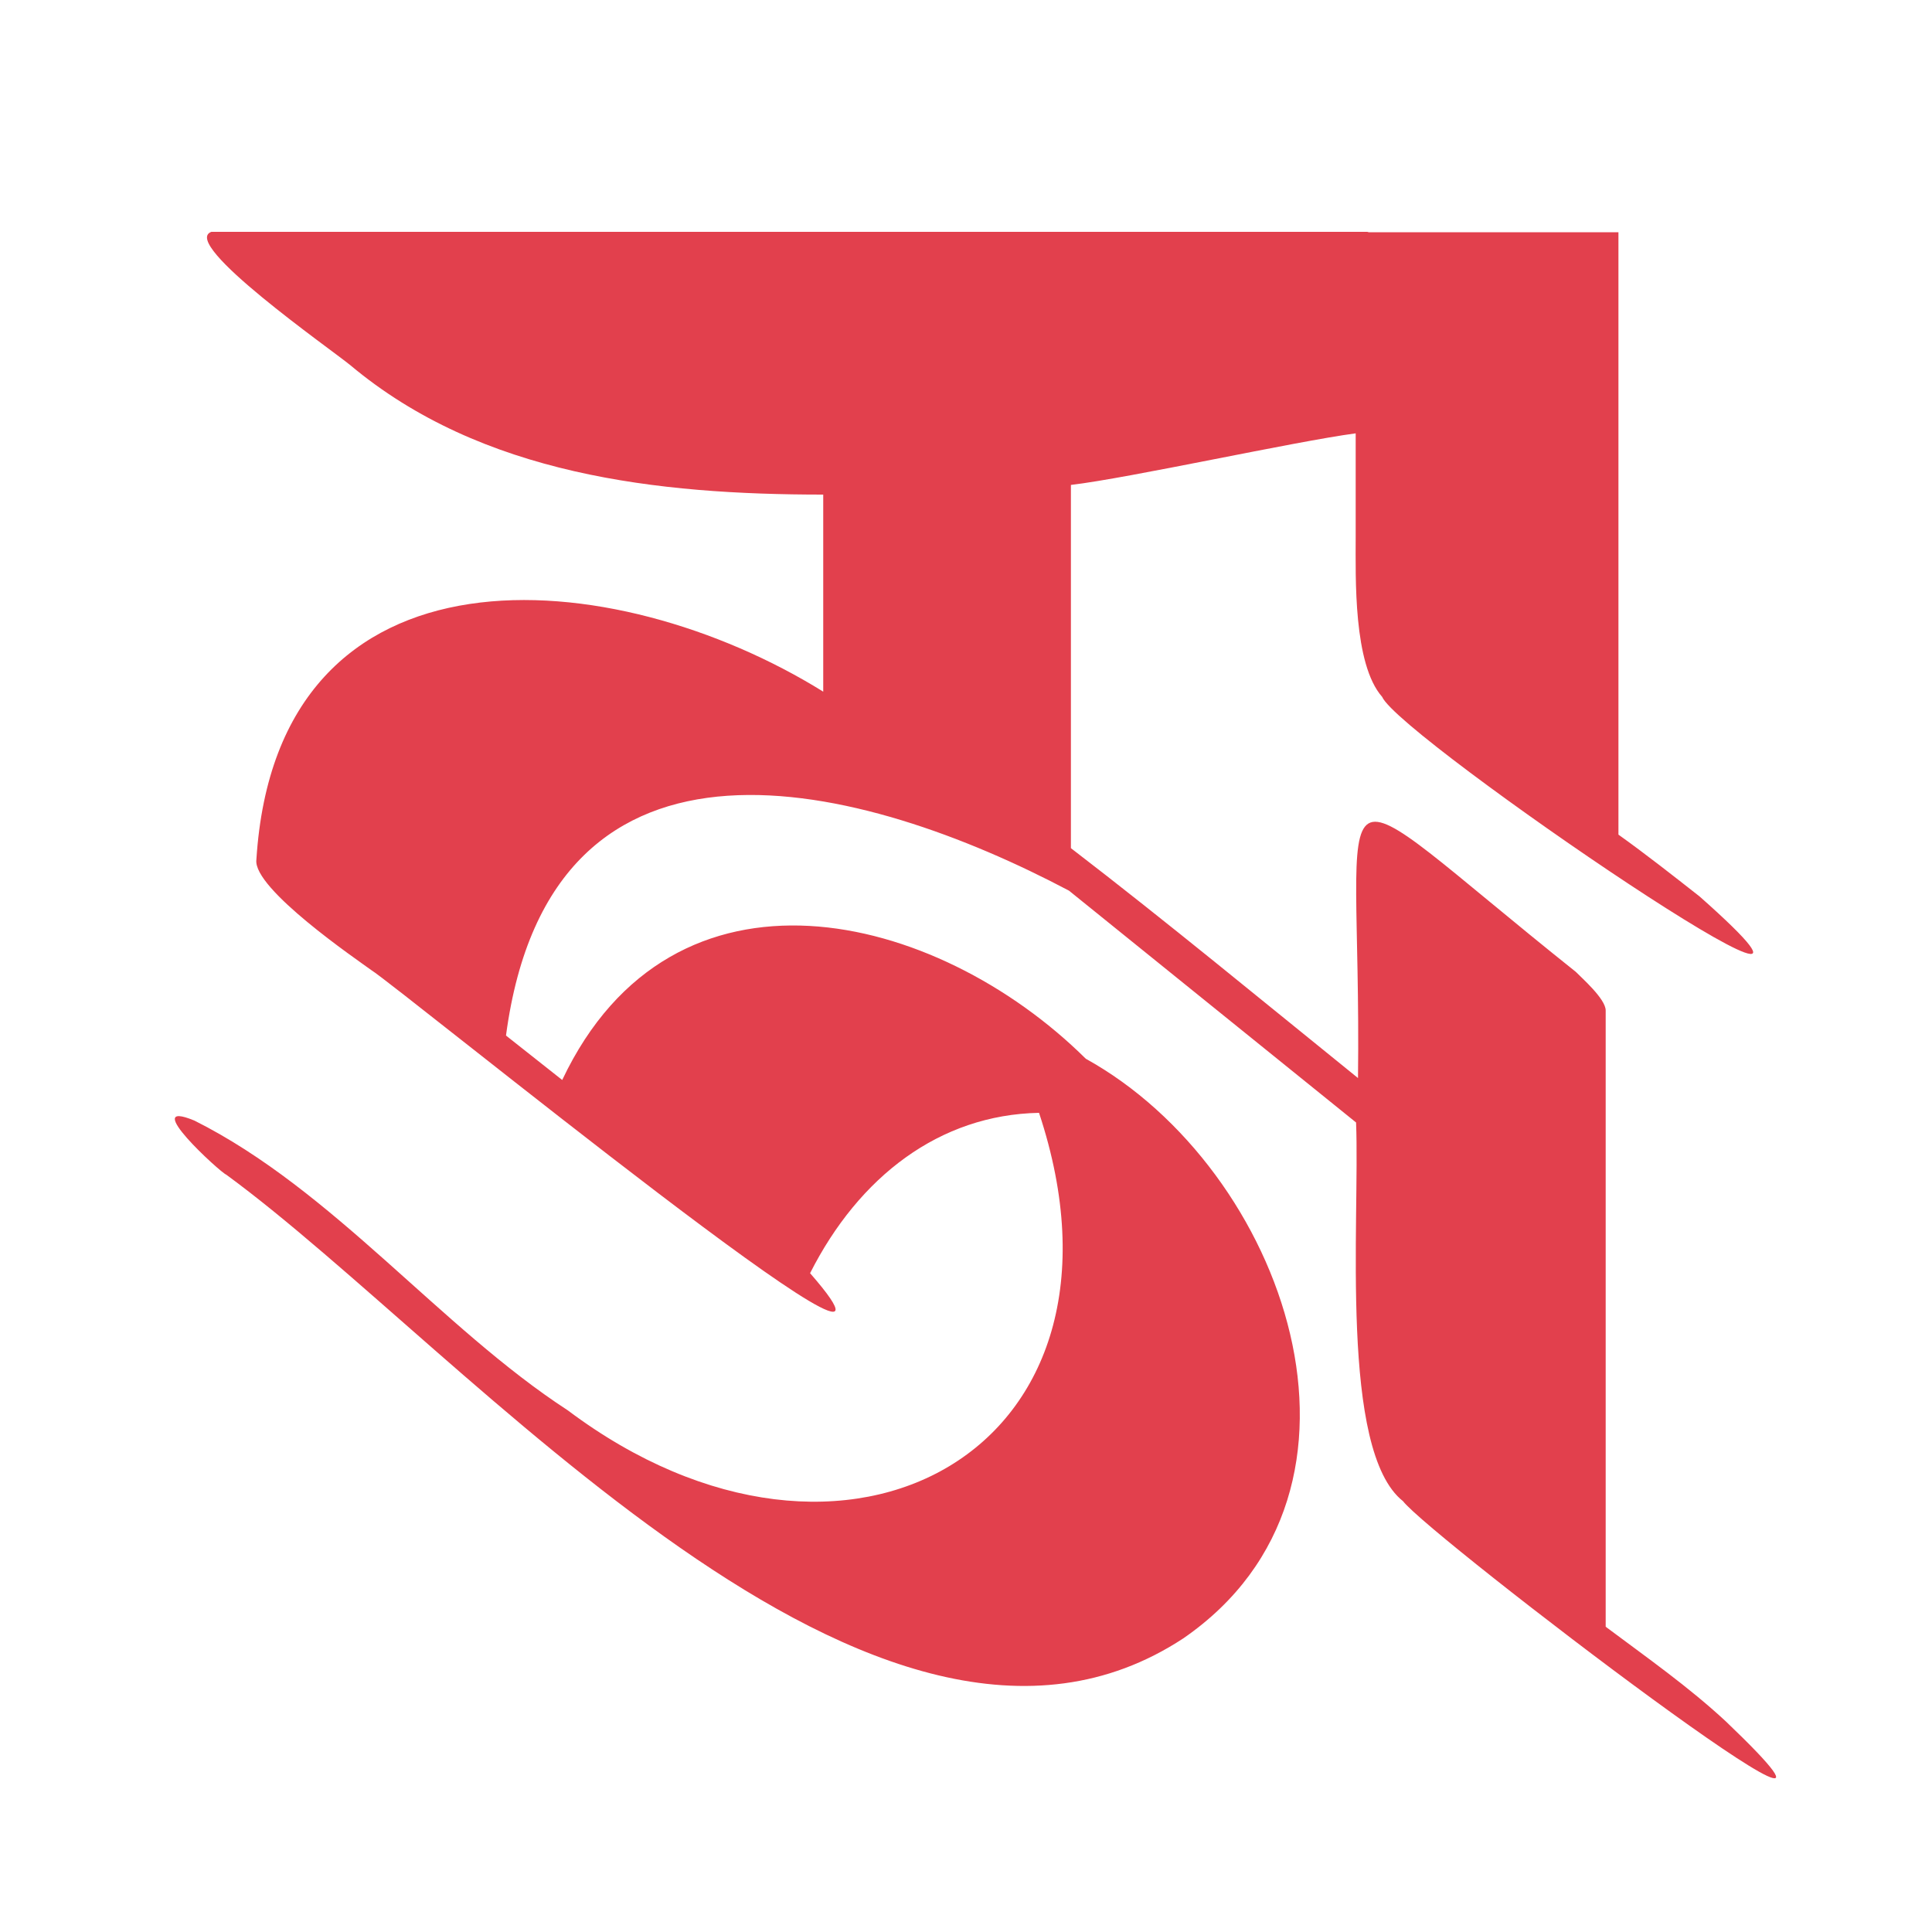
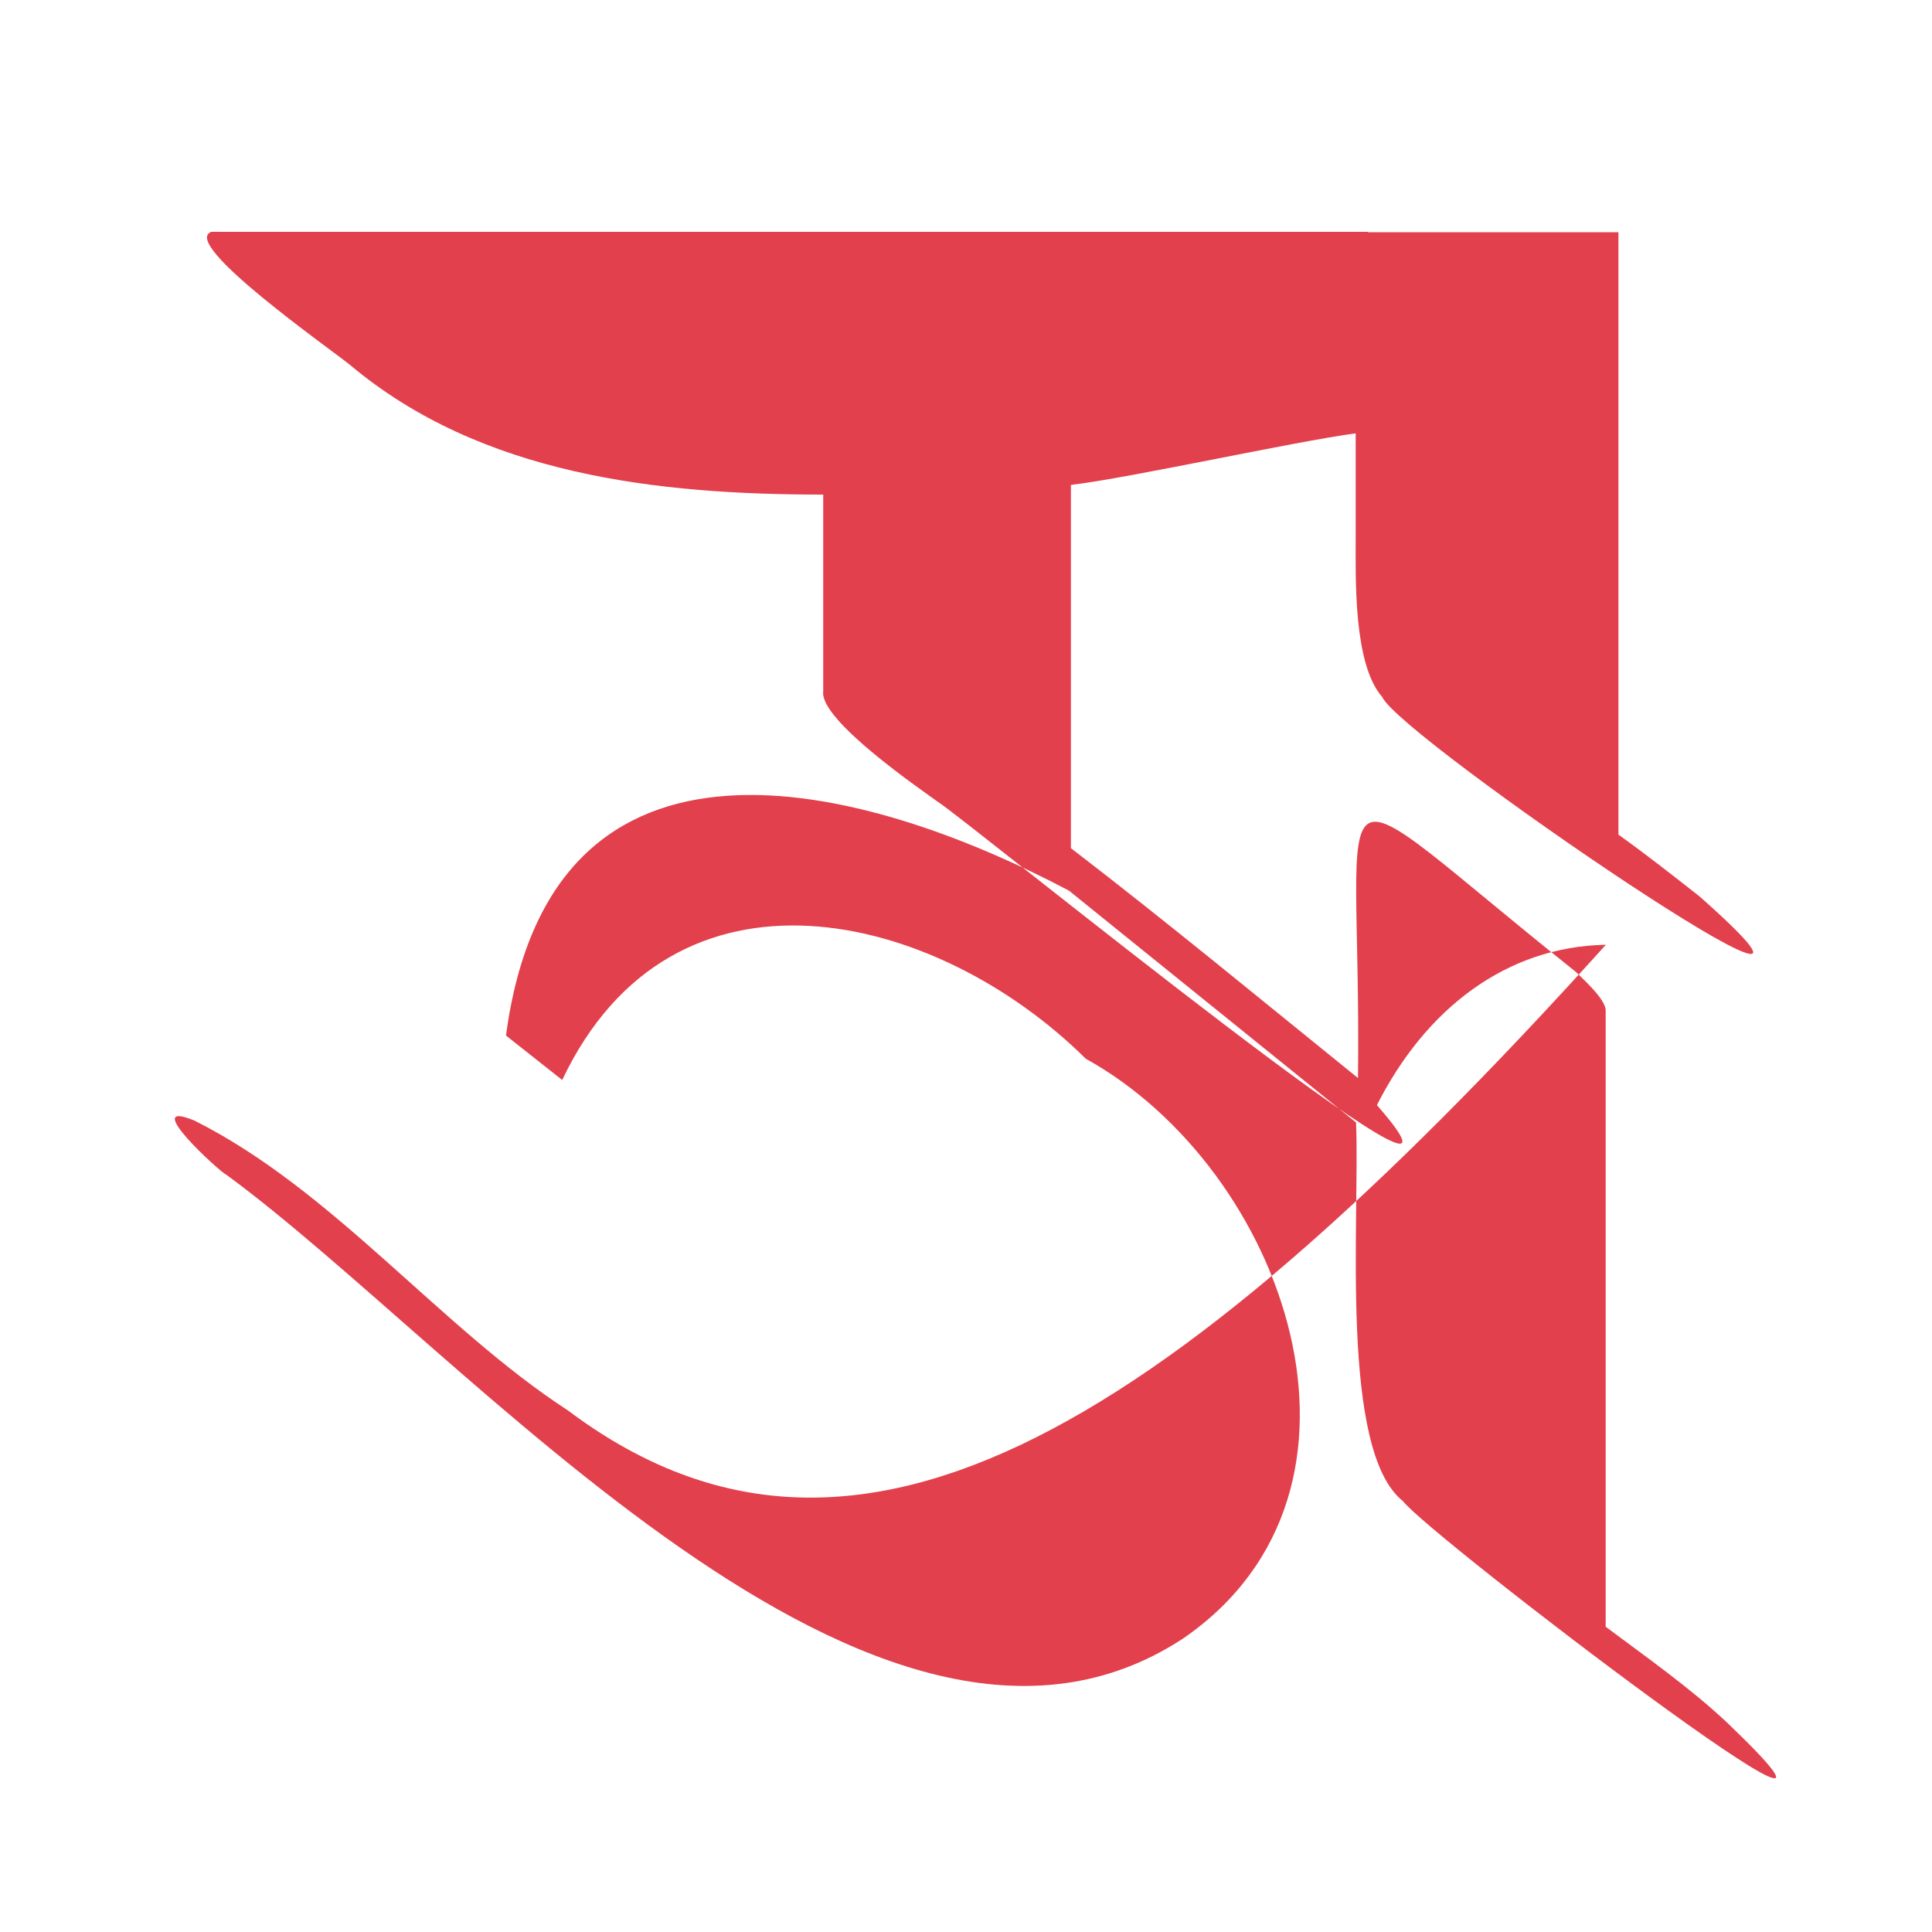
<svg xmlns="http://www.w3.org/2000/svg" version="1.1" x="0px" y="0px" viewBox="0 0 100 100" style="enable-background:new 0 0 100 100;" xml:space="preserve">
  <style type="text/css">
	.st0{fill:#E2404D;}
</style>
  <g id="Layer_2">
</g>
  <g id="Layer_3">
-     <path class="st0" d="M72.62,77.7c1.36,1.8,27.49,21.7,16.71,11.4c-1.94-1.8-4.08-3.3-6.22-4.9V52.3c0-0.6-1.26-1.7-1.55-2   c-13.79-11-11.07-11.3-11.27,5.5c-4.95-4-9.91-8.1-14.86-11.9V25.1c3.04-0.36,11.58-2.25,14.74-2.67c0,0,0,0,0,0l0,5.37   c0,2.1-0.13,6.57,1.37,8.27c0.9,2.1,27.73,20.33,16.43,10.33c-1.4-1.1-2.8-2.2-4.2-3.2l0-31.18H70.84C70.8,12,70.77,12,70.74,12   c-17.49,0-42.22,0-59.8,0c-1.65,0.6,6.22,6.1,7.19,6.9c6.8,5.7,15.93,6.7,24.48,6.7v10.2c-10.78-6.7-28.27-8.3-29.34,8.7   c-0.19,1.5,5.25,5.2,5.93,5.7c1.46,0.9,30.5,24.6,22.73,15.7c2.53-5,6.7-8.2,11.85-8.3C59.56,75.02,43.77,83.8,29.39,73   c-6.61-4.3-12.14-11.4-19.33-15c-2.91-1.2,1.36,2.7,1.65,2.8c12.43,9.1,33.71,34.4,49.54,24c11.17-7.7,5.25-24.3-5.05-30   c-7.77-7.7-21.37-11-27.1,1.1l-2.91-2.3c2.33-17.5,18.55-13.1,29.14-7.5c4.95,4,9.91,8,14.86,12C70.39,63.2,69.32,75.1,72.62,77.7z   " />
+     <path class="st0" d="M72.62,77.7c1.36,1.8,27.49,21.7,16.71,11.4c-1.94-1.8-4.08-3.3-6.22-4.9V52.3c0-0.6-1.26-1.7-1.55-2   c-13.79-11-11.07-11.3-11.27,5.5c-4.95-4-9.91-8.1-14.86-11.9V25.1c3.04-0.36,11.58-2.25,14.74-2.67c0,0,0,0,0,0l0,5.37   c0,2.1-0.13,6.57,1.37,8.27c0.9,2.1,27.73,20.33,16.43,10.33c-1.4-1.1-2.8-2.2-4.2-3.2l0-31.18H70.84C70.8,12,70.77,12,70.74,12   c-17.49,0-42.22,0-59.8,0c-1.65,0.6,6.22,6.1,7.19,6.9c6.8,5.7,15.93,6.7,24.48,6.7v10.2c-0.19,1.5,5.25,5.2,5.93,5.7c1.46,0.9,30.5,24.6,22.73,15.7c2.53-5,6.7-8.2,11.85-8.3C59.56,75.02,43.77,83.8,29.39,73   c-6.61-4.3-12.14-11.4-19.33-15c-2.91-1.2,1.36,2.7,1.65,2.8c12.43,9.1,33.71,34.4,49.54,24c11.17-7.7,5.25-24.3-5.05-30   c-7.77-7.7-21.37-11-27.1,1.1l-2.91-2.3c2.33-17.5,18.55-13.1,29.14-7.5c4.95,4,9.91,8,14.86,12C70.39,63.2,69.32,75.1,72.62,77.7z   " />
  </g>
</svg>